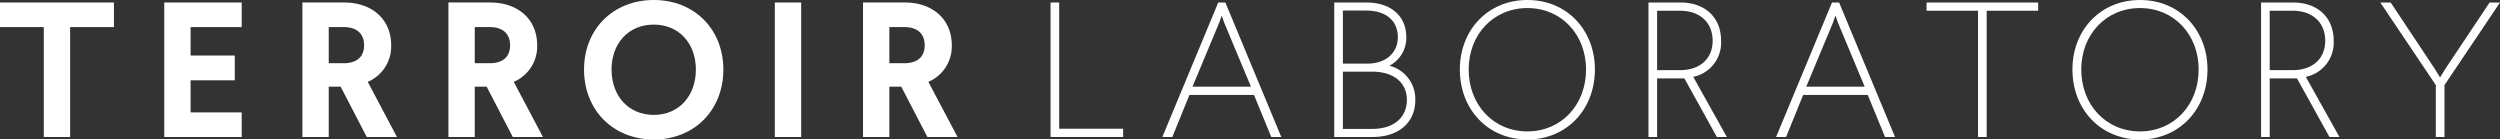
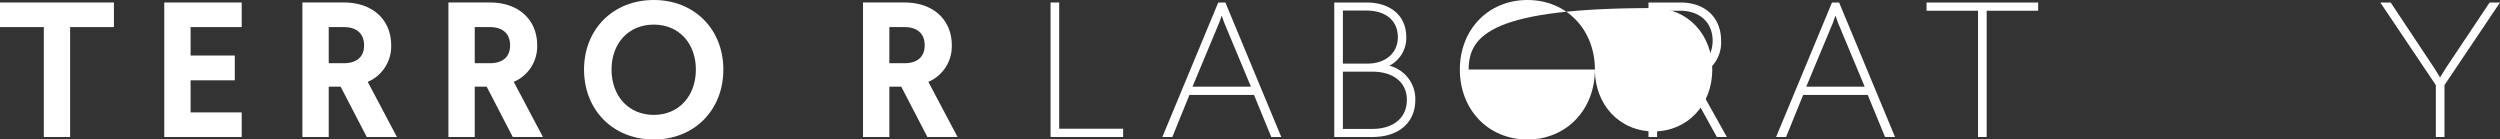
<svg xmlns="http://www.w3.org/2000/svg" width="516" height="28.79" viewBox="0 0 516 28.79">
  <rect x="0" y="0" width="516" height="28.79" fill="#333333" stroke="none" />
  <defs>
    <style>.cls-1{fill:#fff;}</style>
  </defs>
  <g id="レイヤー_2" data-name="レイヤー 2">
    <g id="レイヤー_1-2" data-name="レイヤー 1">
      <path class="cls-1" d="M23.516,5.591H14.474V28.275H9.041V5.591H0V.515H23.516Z" />
      <path class="cls-1" d="M49.886,5.591H39.338V11.46h9.12v5.116h-9.12V23.2H49.886v5.076H33.905V.515H49.886Z" />
      <path class="cls-1" d="M80.738,9.359A7.946,7.946,0,0,1,75.9,16.893l6.027,11.382H75.7l-5.393-10.39H67.85v10.39H62.417V.515h8.565C76.93.515,80.738,4.085,80.738,9.359ZM67.85,5.591v7.456h3.132c2.538,0,4.164-1.23,4.164-3.688,0-2.5-1.626-3.768-4.164-3.768Z" />
      <path class="cls-1" d="M110.874,9.359a7.945,7.945,0,0,1-4.837,7.534l6.027,11.382h-6.226l-5.393-10.39H97.987v10.39H92.553V.515h8.567C107.068.515,110.874,4.085,110.874,9.359ZM97.987,5.591v7.456h3.133c2.538,0,4.163-1.23,4.163-3.688,0-2.5-1.625-3.768-4.163-3.768Z" />
      <path class="cls-1" d="M149.3,14.355c0,8.328-5.948,14.435-14.355,14.435-8.447,0-14.4-6.107-14.4-14.435C120.549,6.067,126.5,0,134.945,0,143.352,0,149.3,6.067,149.3,14.355Zm-23.08,0c0,5.393,3.451,9.359,8.725,9.359,5.235,0,8.684-3.966,8.684-9.359,0-5.354-3.449-9.279-8.684-9.279C129.671,5.076,126.22,9,126.22,14.355Z" />
-       <path class="cls-1" d="M165.36,28.275h-5.433V.515h5.433Z" />
      <path class="cls-1" d="M196.449,9.359a7.946,7.946,0,0,1-4.838,7.534l6.028,11.382h-6.227l-5.393-10.39h-2.458v10.39h-5.433V.515h8.566C192.642.515,196.449,4.085,196.449,9.359ZM183.561,5.591v7.456h3.133c2.537,0,4.163-1.23,4.163-3.688,0-2.5-1.626-3.768-4.163-3.768Z" />
      <path class="cls-1" d="M218.616,26.566h13.2v1.707H216.832V.516h1.784Z" />
      <path class="cls-1" d="M264.454,28.273h-2.062l-3.57-8.685H245.5l-3.53,8.685h-2.062L251.447.516h1.469ZM251.645,4.679l-5.512,13.205H258.19l-5.512-13.2-.517-1.466Z" />
      <path class="cls-1" d="M290.26,7.693a6.468,6.468,0,0,1-3.491,5.869,7.1,7.1,0,0,1,5.353,7.018c0,4.639-3.289,7.693-8.88,7.693H275.39V.516h6.621C287.126.516,290.26,3.332,290.26,7.693ZM277.173,2.181V13.126h5.116c3.768,0,6.227-2.26,6.227-5.433,0-3.451-2.5-5.512-6.5-5.512Zm0,12.609V26.606h6.069c4.4,0,7.137-2.3,7.137-6.026,0-3.45-2.657-5.79-7.137-5.79Z" />
-       <path class="cls-1" d="M329.188,14.354c0,8.208-5.79,14.435-13.919,14.435-8.17,0-13.957-6.227-13.957-14.435C301.312,6.184,307.1,0,315.269,0,323.4,0,329.188,6.184,329.188,14.354Zm-26.053,0c0,7.256,5.076,12.768,12.134,12.768,7.018,0,12.093-5.512,12.093-12.768,0-7.217-5.075-12.69-12.093-12.69C308.211,1.664,303.135,7.137,303.135,14.354Z" />
+       <path class="cls-1" d="M329.188,14.354c0,8.208-5.79,14.435-13.919,14.435-8.17,0-13.957-6.227-13.957-14.435C301.312,6.184,307.1,0,315.269,0,323.4,0,329.188,6.184,329.188,14.354Zc0,7.256,5.076,12.768,12.134,12.768,7.018,0,12.093-5.512,12.093-12.768,0-7.217-5.075-12.69-12.093-12.69C308.211,1.664,303.135,7.137,303.135,14.354Z" />
      <path class="cls-1" d="M355.233,8.407a7.209,7.209,0,0,1-5.751,7.455l6.939,12.411h-2.062l-6.7-12.093h-5.629V28.273h-1.786V.516h6.584C351.98.516,355.233,3.647,355.233,8.407ZM342.027,2.22V14.473h4.8c3.924,0,6.661-2.26,6.661-6.066s-2.7-6.187-6.661-6.187Z" />
      <path class="cls-1" d="M391.133,28.273h-2.062l-3.57-8.685H372.177l-3.528,8.685h-2.064L378.126.516h1.466ZM378.324,4.679l-5.512,13.205h12.054l-5.512-13.2-.514-1.466Z" />
      <path class="cls-1" d="M420.678,2.22H410.05V28.273h-1.784V2.22H397.639V.516h23.039Z" />
-       <path class="cls-1" d="M455.626,14.354c0,8.208-5.79,14.435-13.917,14.435-8.169,0-13.959-6.227-13.959-14.435C427.75,6.184,433.54,0,441.709,0,449.836,0,455.626,6.184,455.626,14.354Zm-26.053,0c0,7.256,5.076,12.768,12.136,12.768,7.018,0,12.094-5.512,12.094-12.768,0-7.217-5.076-12.69-12.094-12.69C434.649,1.664,429.573,7.137,429.573,14.354Z" />
-       <path class="cls-1" d="M481.67,8.407a7.205,7.205,0,0,1-5.75,7.455l6.941,12.411H480.8L474.1,16.18h-5.632V28.273h-1.783V.516h6.581C478.418.516,481.67,3.647,481.67,8.407ZM468.465,2.22V14.473h4.8c3.927,0,6.664-2.26,6.664-6.066s-2.7-6.187-6.664-6.187Z" />
      <path class="cls-1" d="M504.539,17.566V28.273h-1.784V17.566L491.294.516h2.144l9.039,13.6,1.151,1.866,1.149-1.866,9.082-13.6H516Z" />
    </g>
  </g>
</svg>